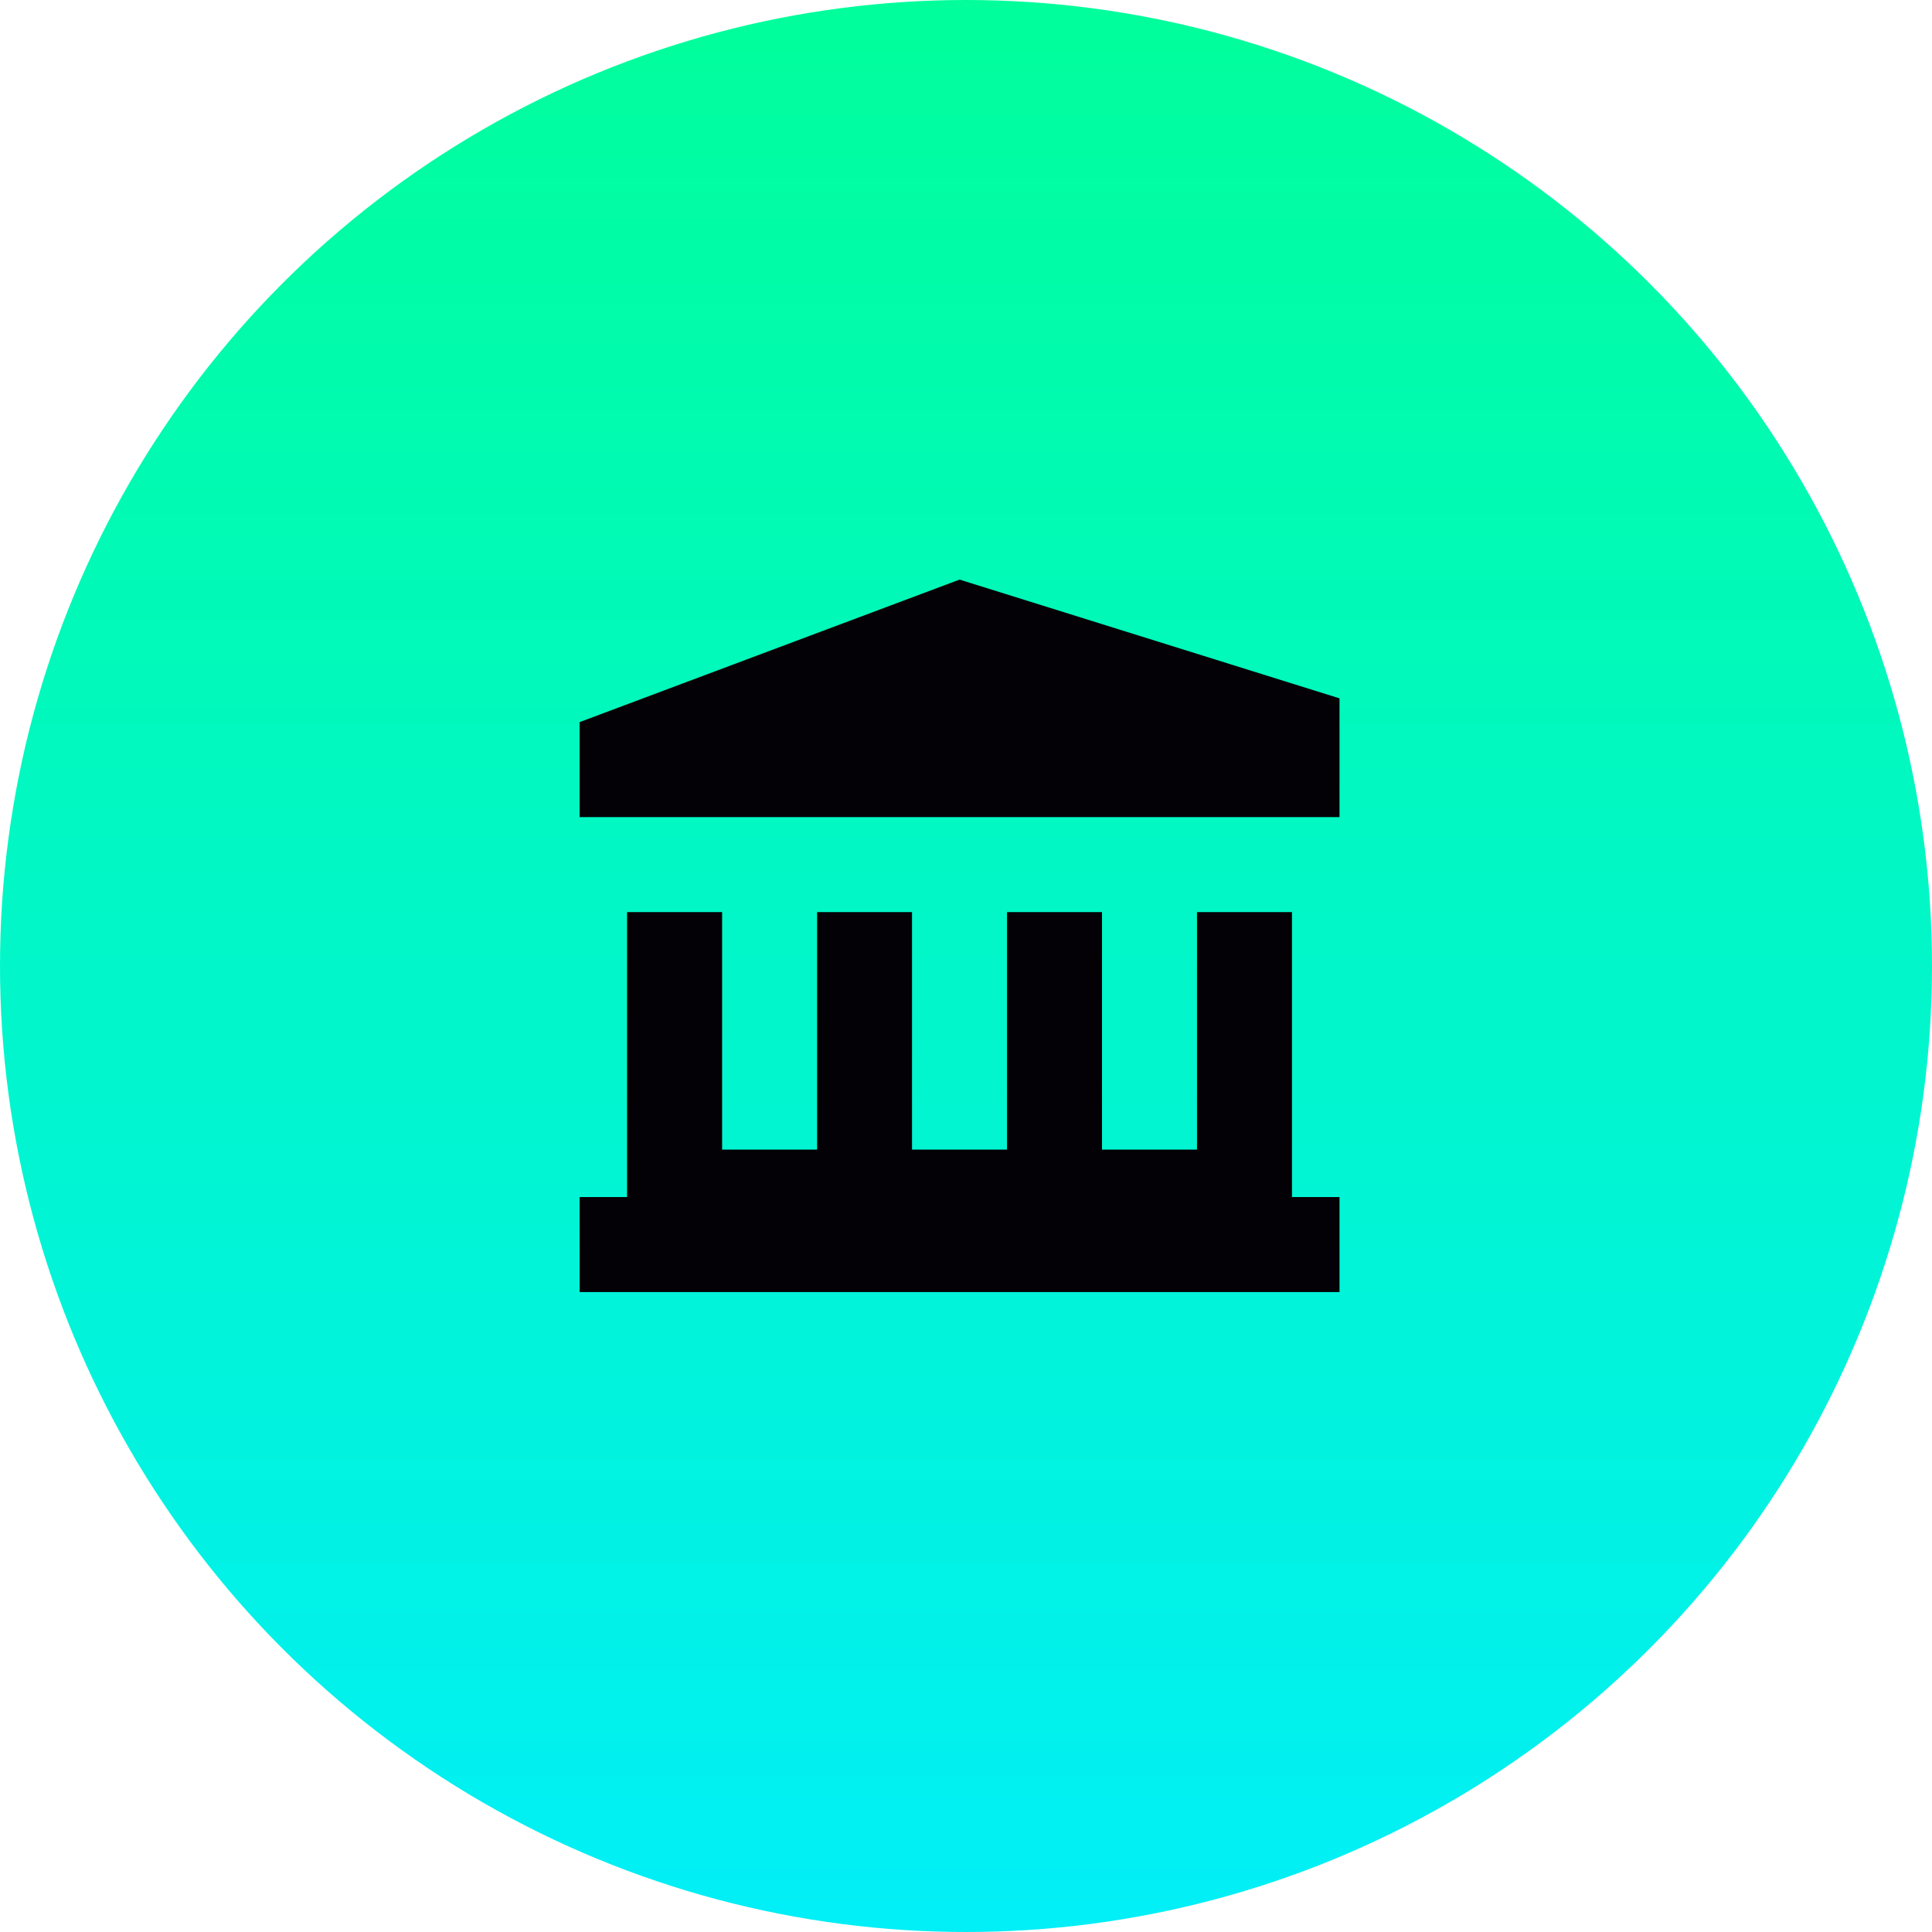
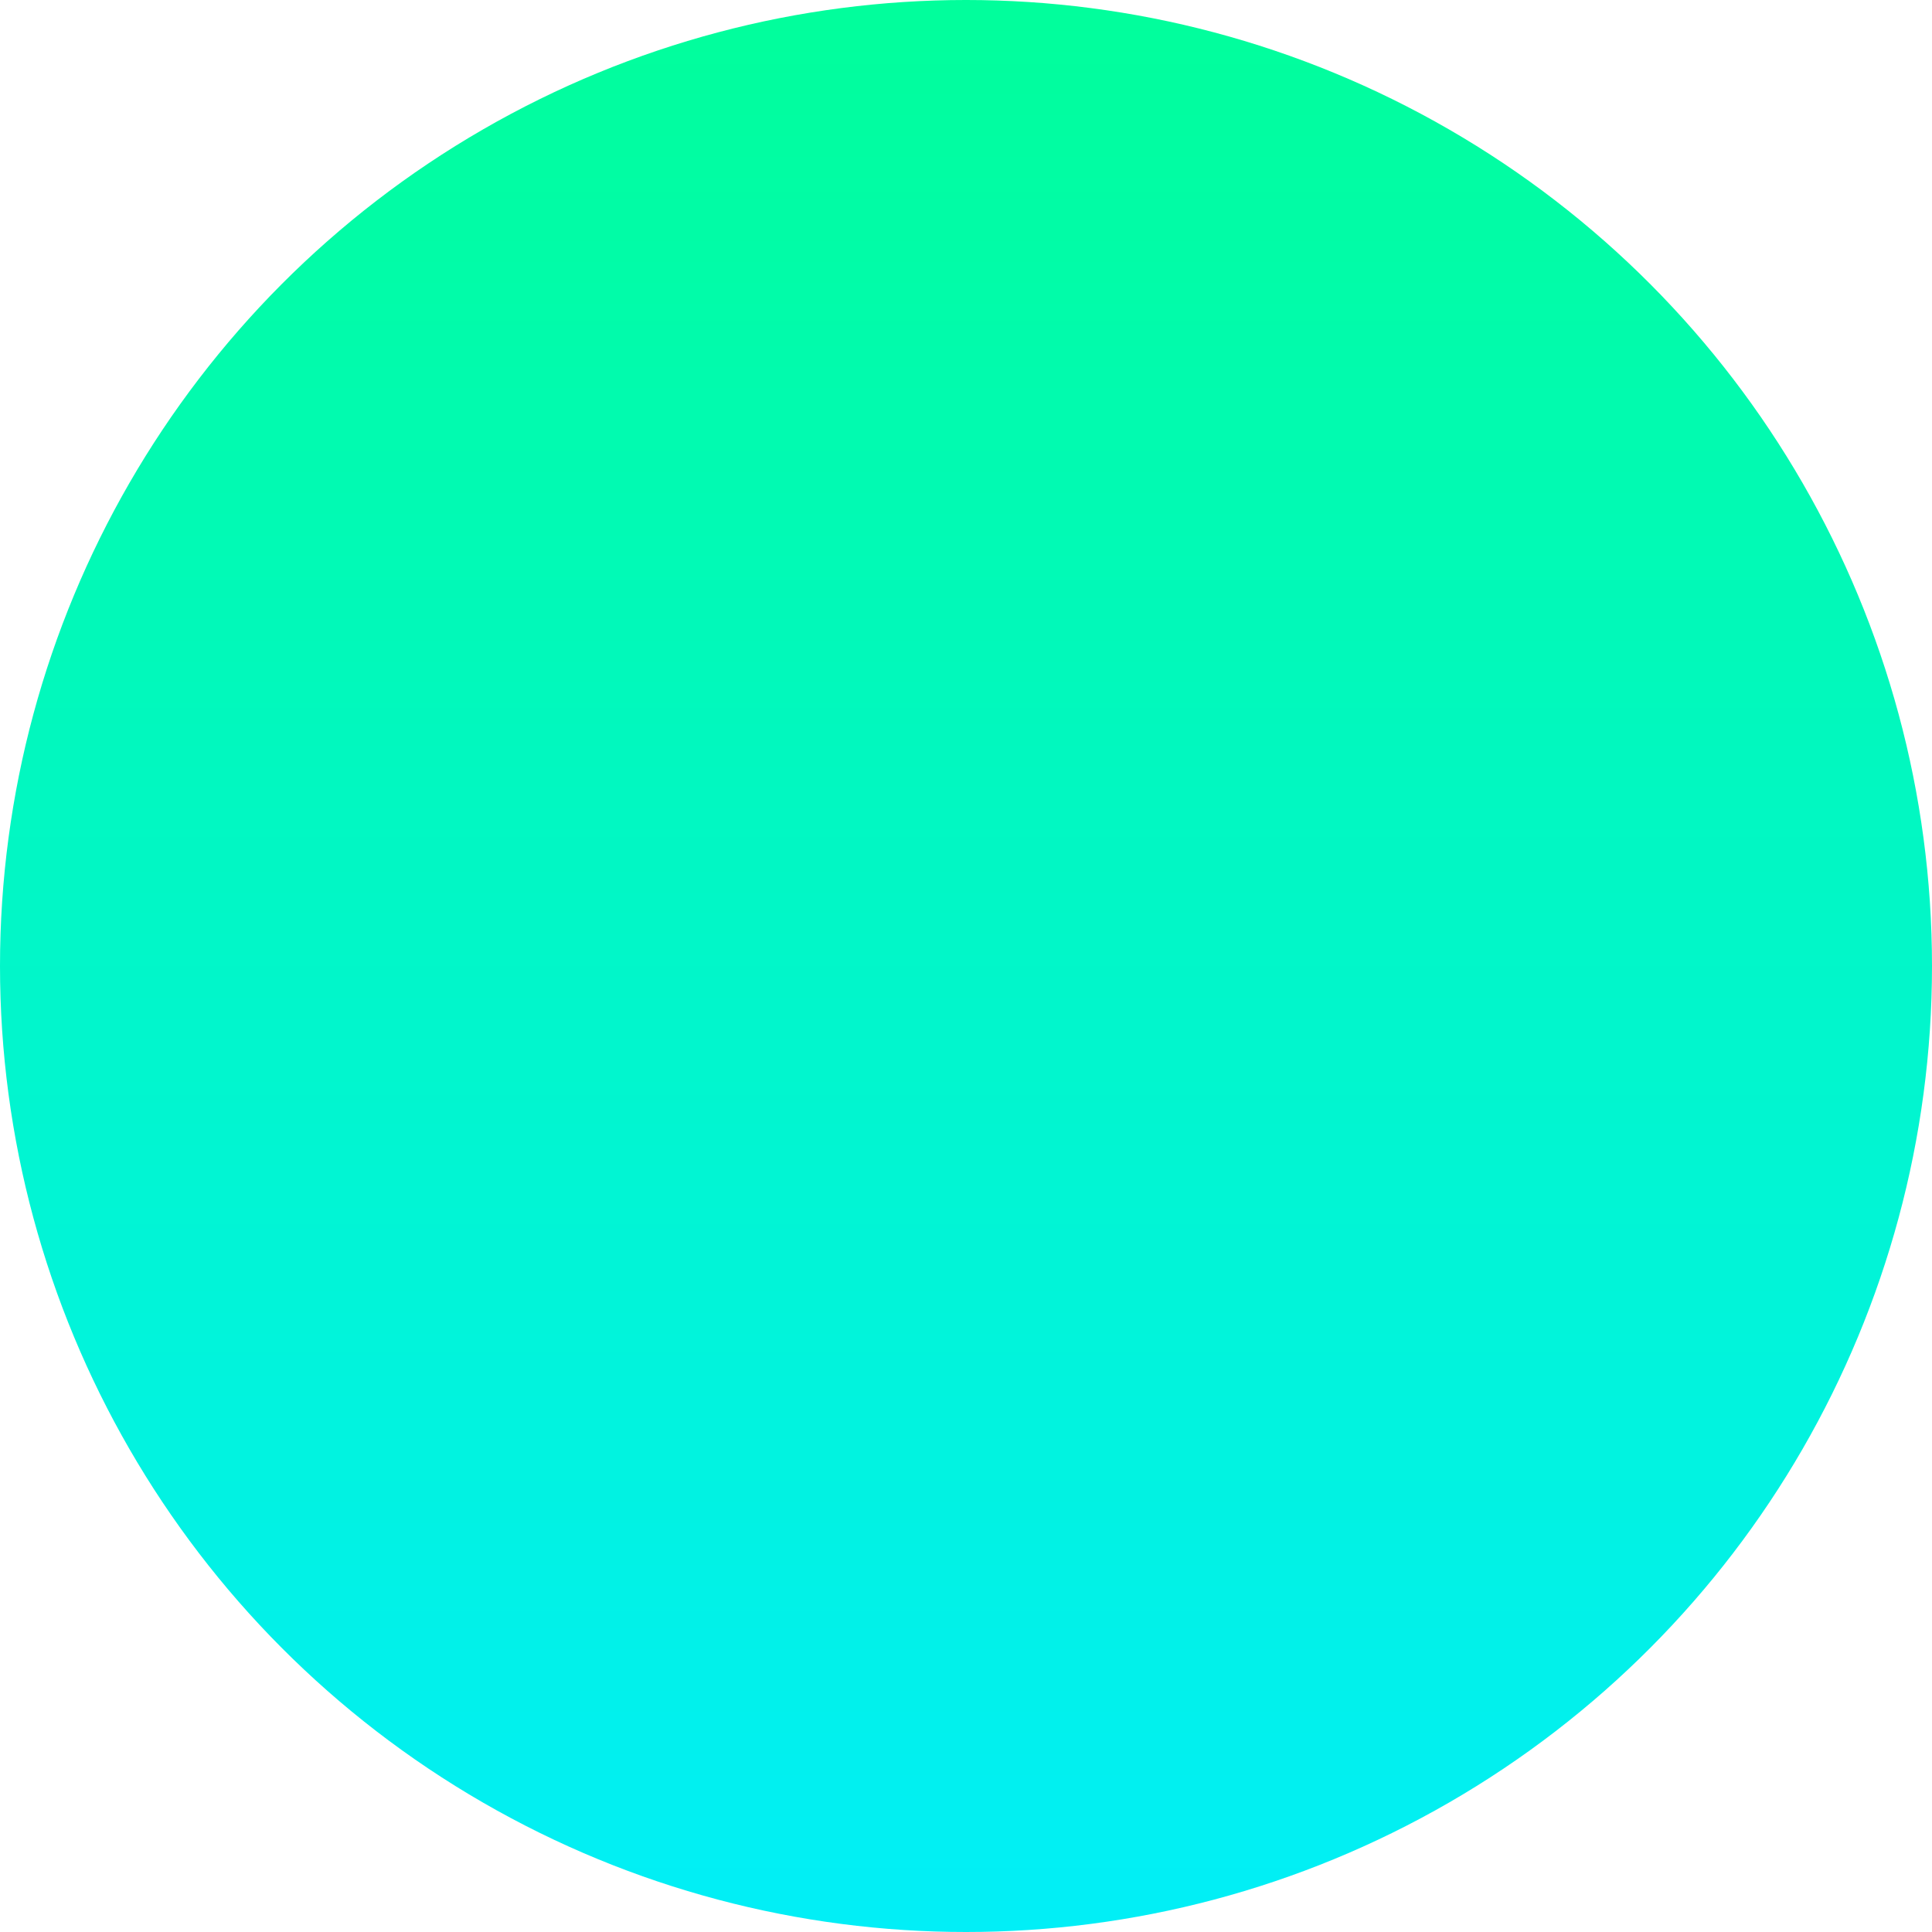
<svg xmlns="http://www.w3.org/2000/svg" width="30" height="30" viewBox="0 0 30 30" fill="none">
  <circle cx="15" cy="15" r="15" fill="url(#paint0_linear_99_375)" />
-   <path d="M9 11.213L14.9 9L20.8 10.844V12.688H9V11.213Z" fill="#030106" />
-   <path d="M15.637 14.163H17.112V17.851H18.587V14.163H20.062V18.588H20.8V20.063H9V18.588H9.737V14.163H11.213V17.851H12.688V14.163H14.162V17.851H15.637V14.163Z" fill="#030106" />
  <defs>
    <linearGradient id="paint0_linear_99_375" x1="15" y1="0" x2="15" y2="30" gradientUnits="userSpaceOnUse">
      <stop stop-color="#01FE9B" />
      <stop offset="1" stop-color="#01EFF7" />
    </linearGradient>
  </defs>
</svg>